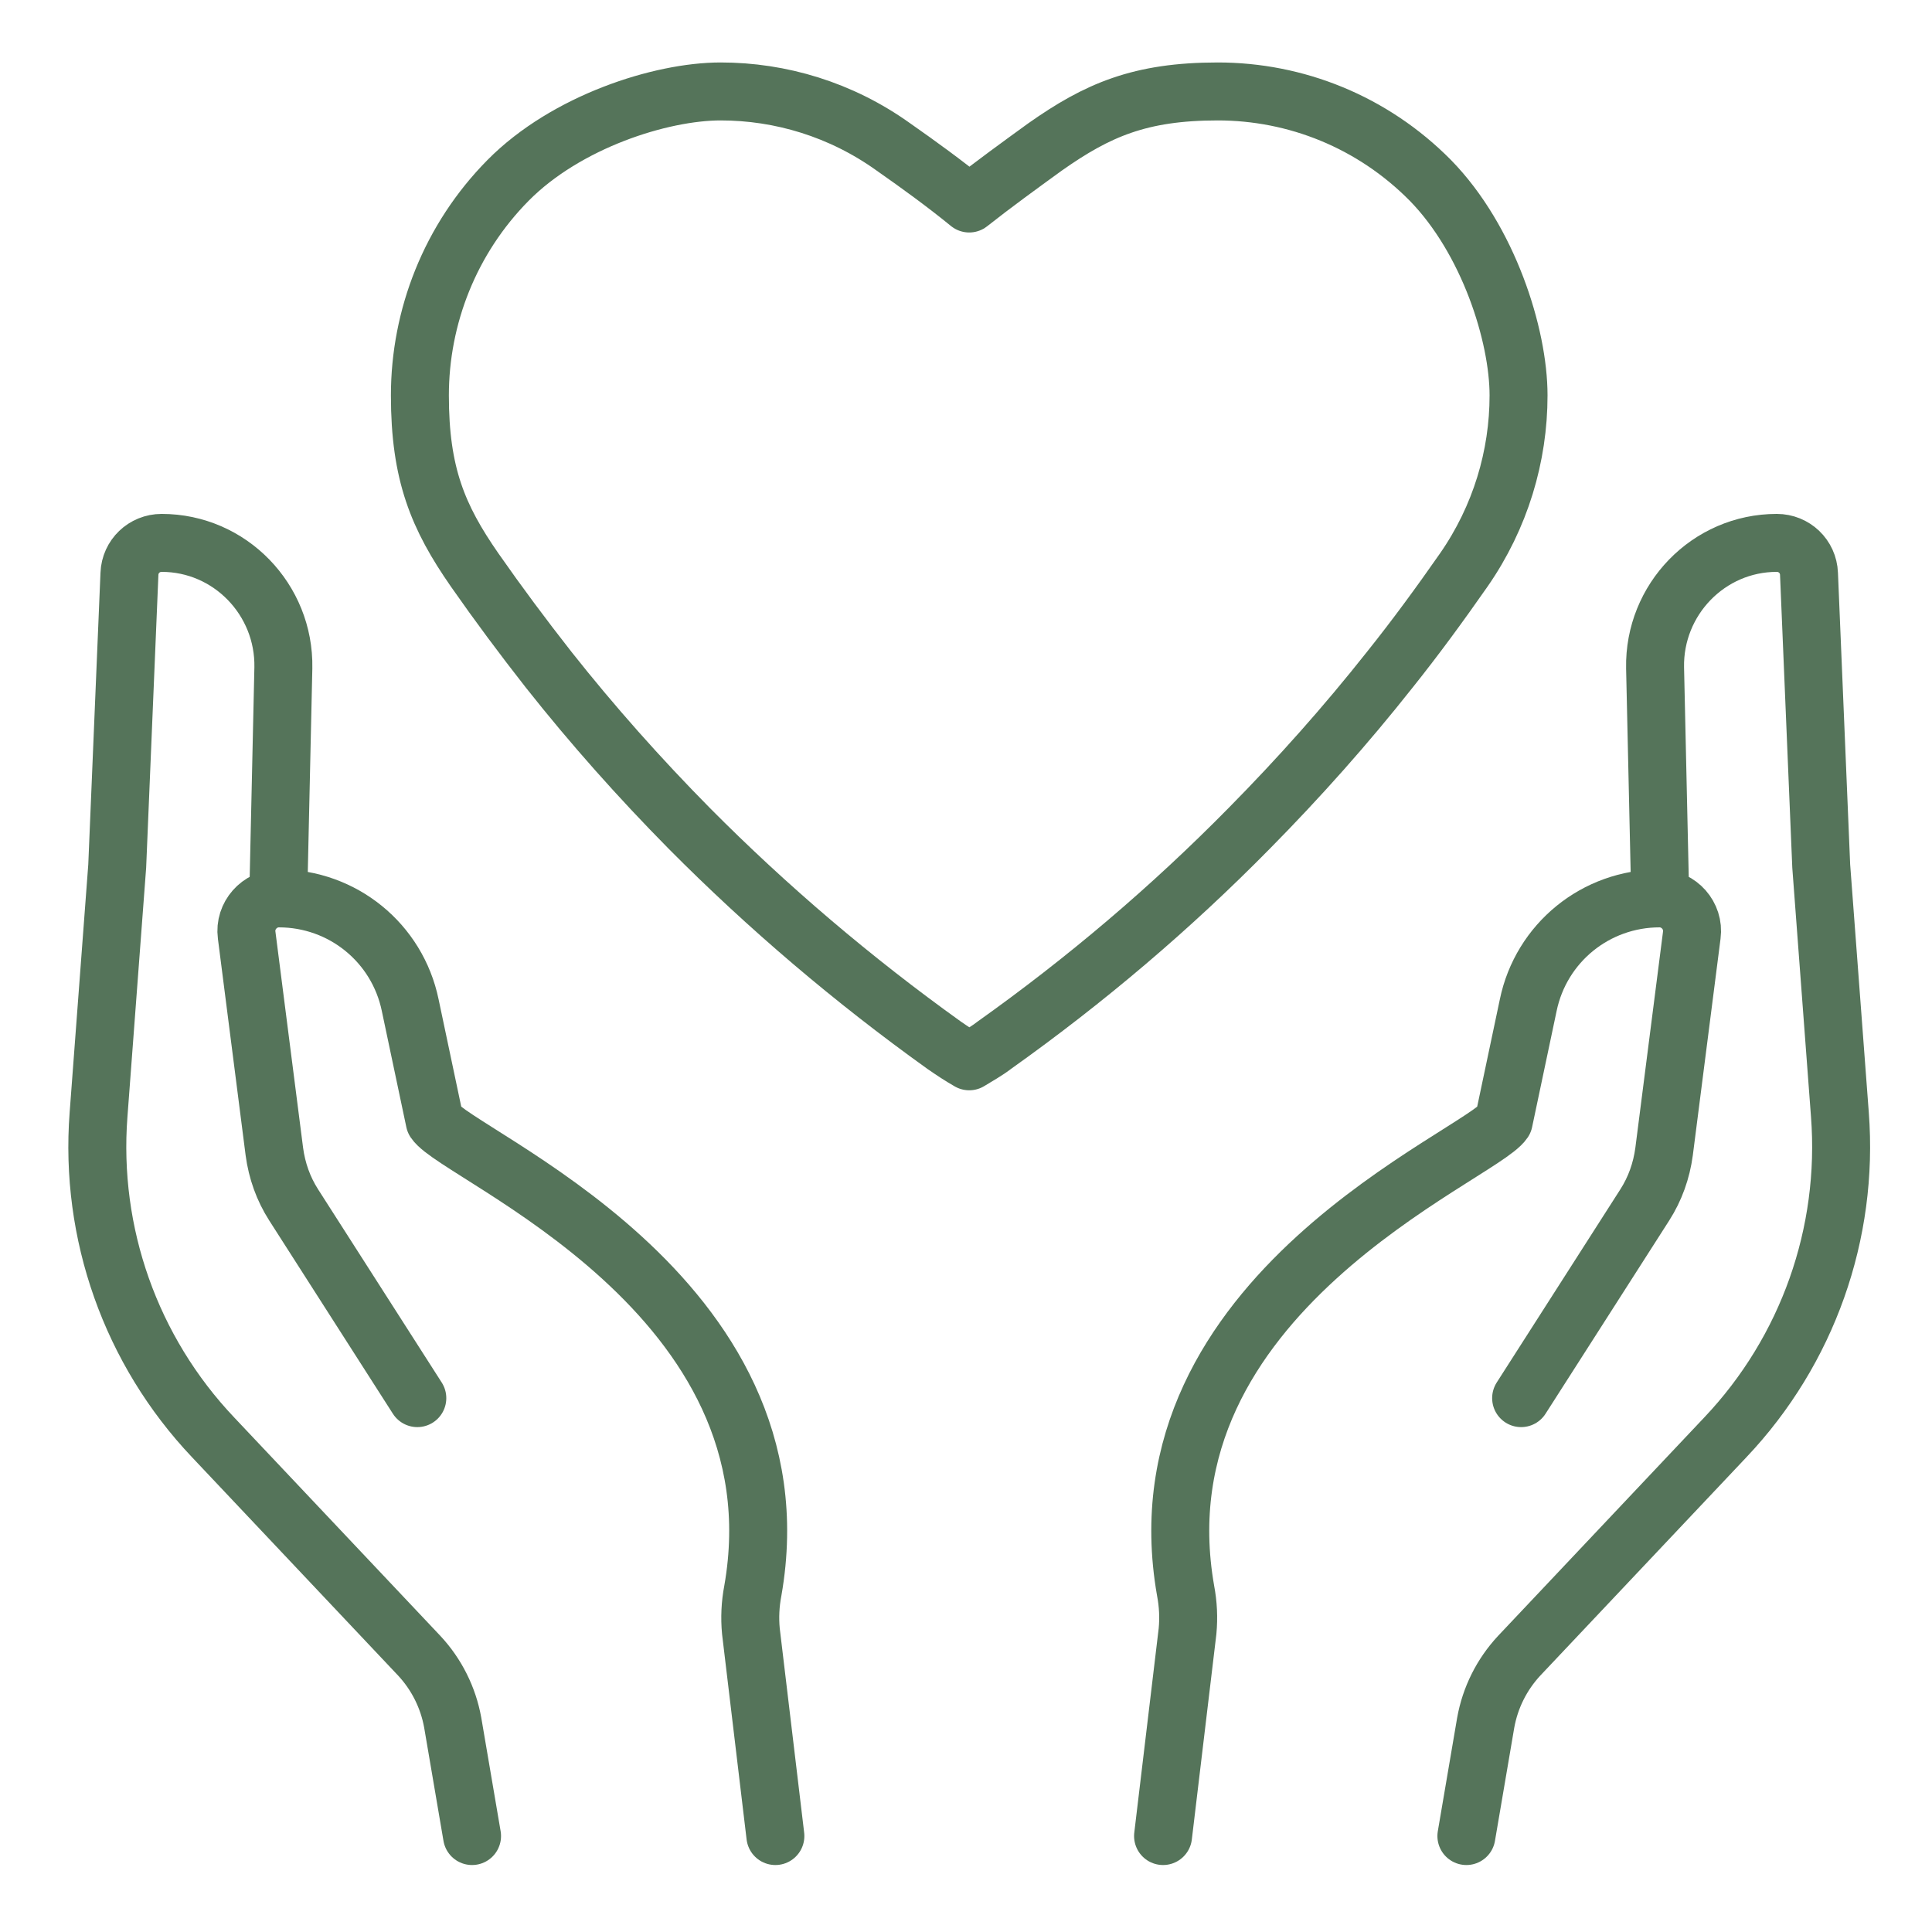
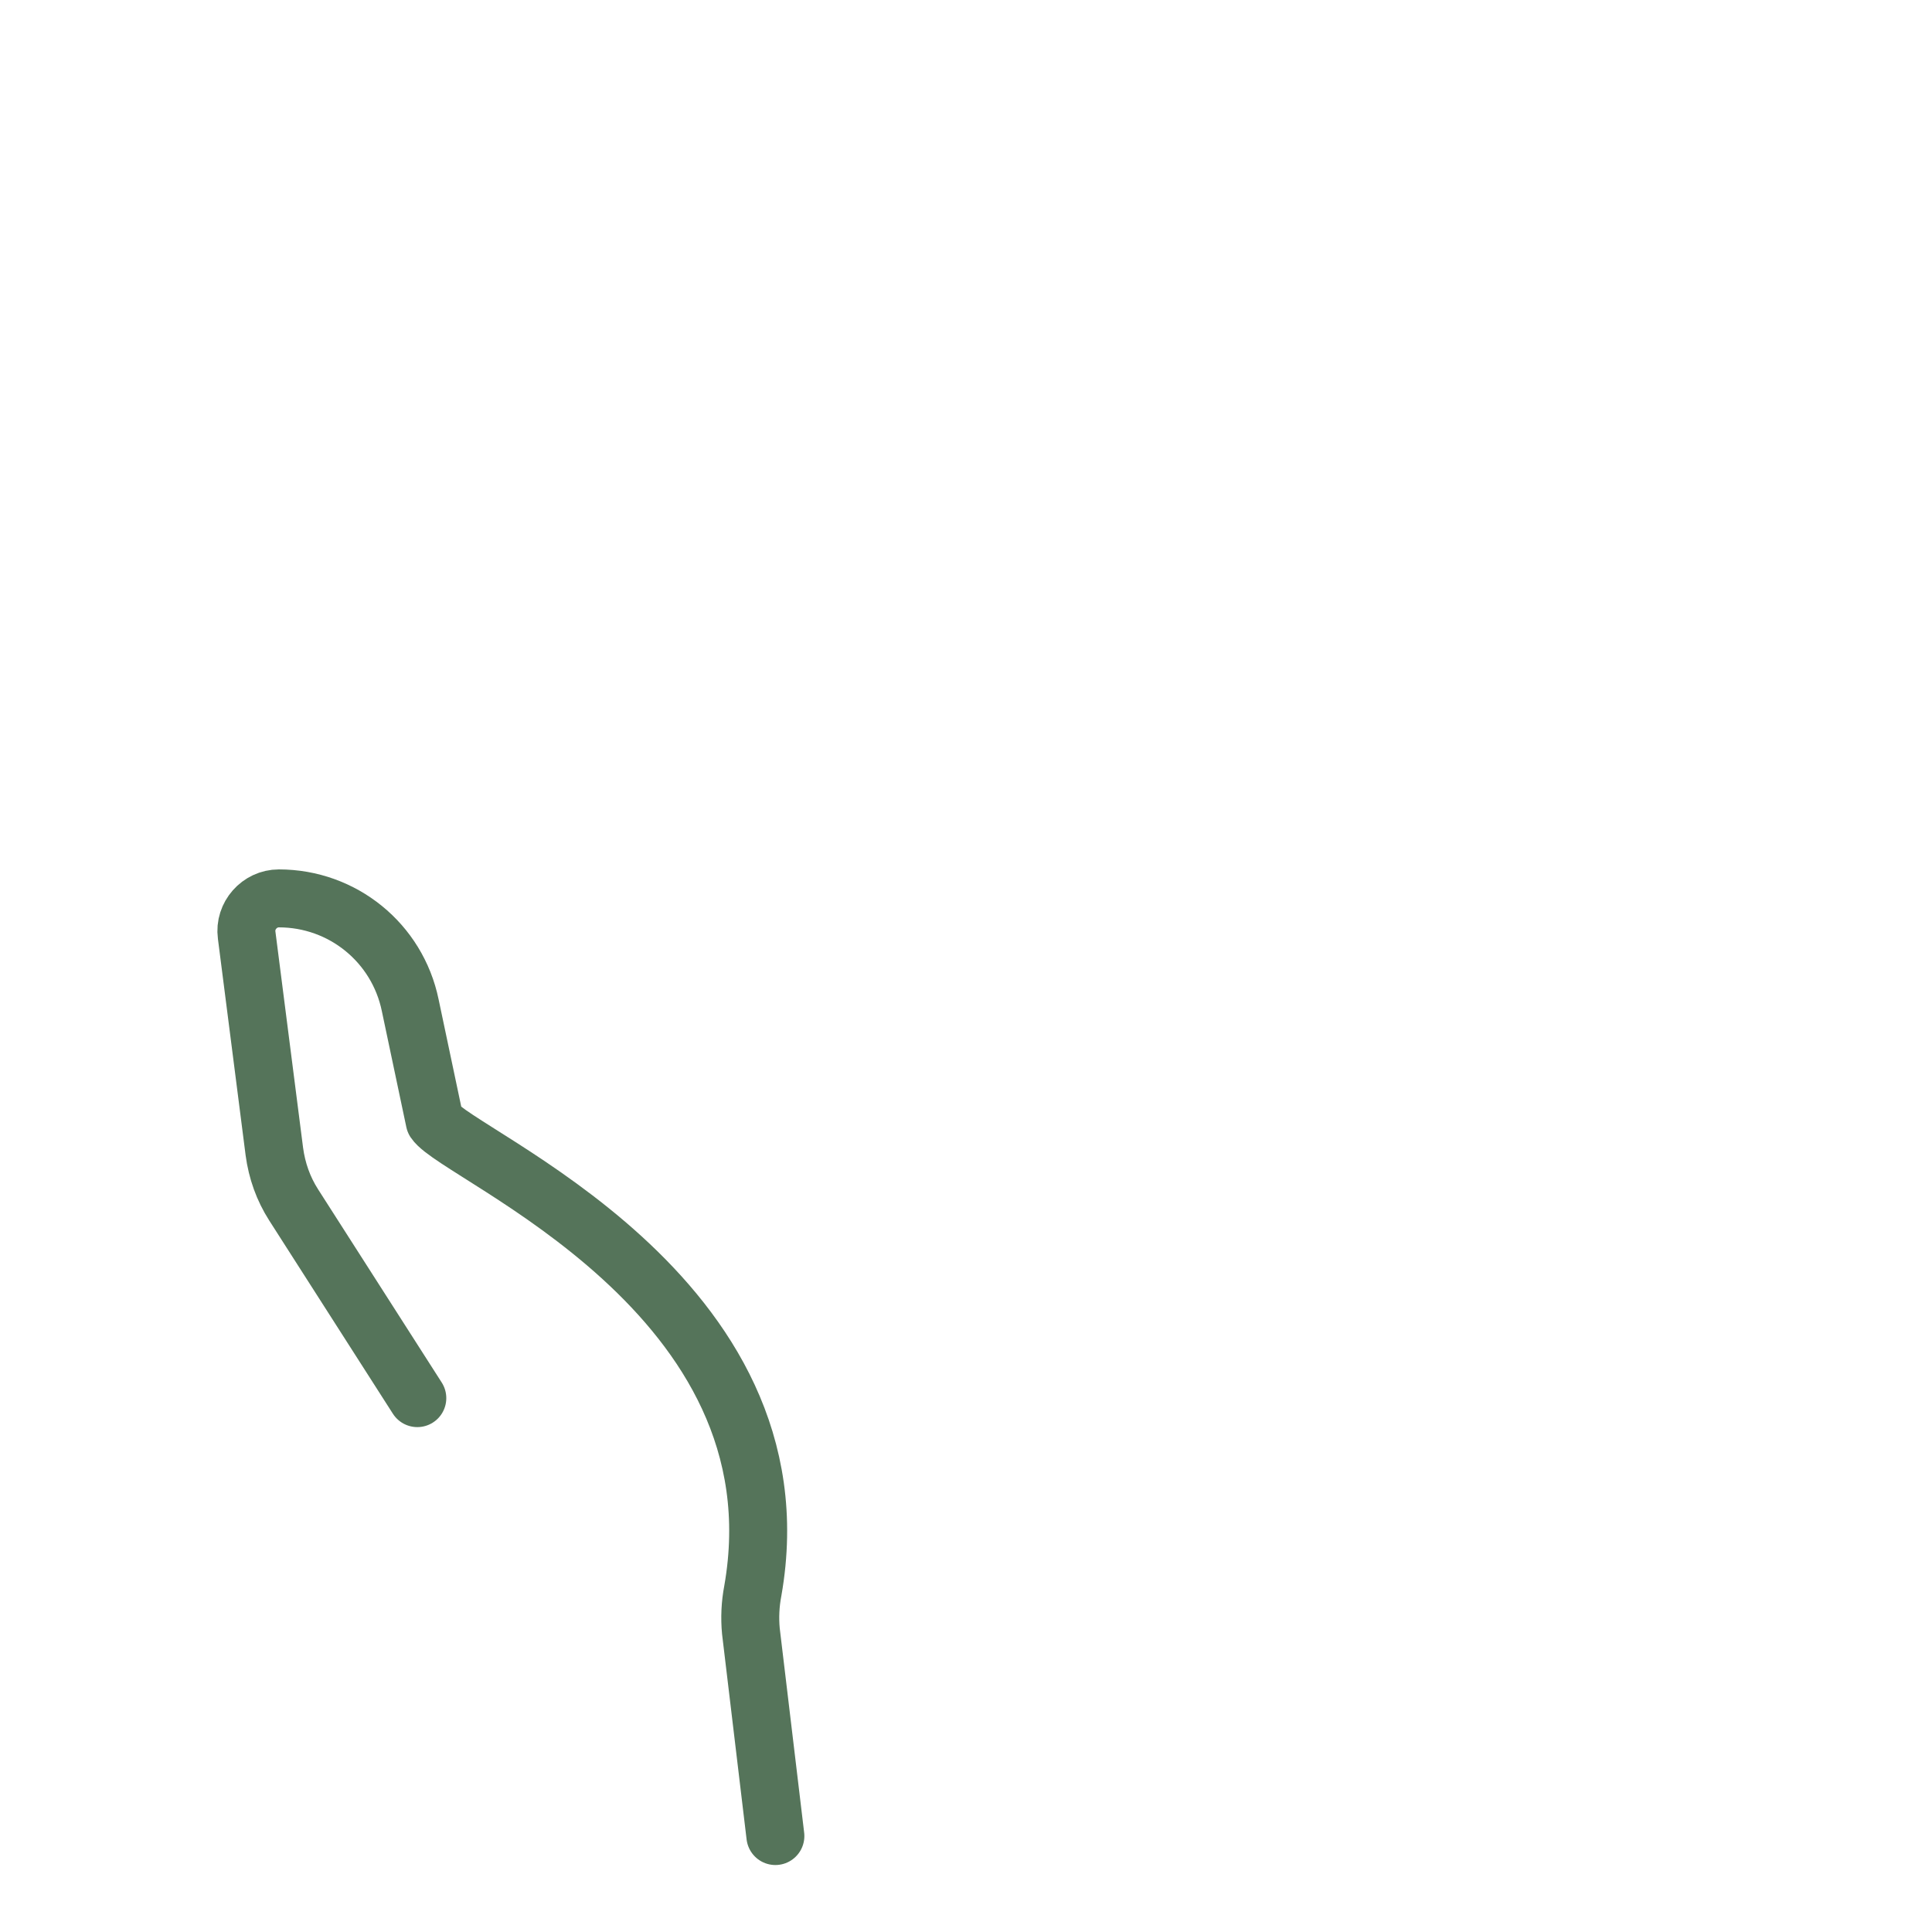
<svg xmlns="http://www.w3.org/2000/svg" id="Preview" version="1.1" viewBox="0 0 300 300">
  <g>
    <g>
      <path d="M64.8,217.1l-19.2-30c-1.6-2.5-2.6-5.3-3-8.3l-4.3-33.6c-.4-3,2-5.7,5-5.7h0c9.9,0,18.4,6.9,20.4,16.6l3.8,18c3.6,5.4,57.5,26.8,49.4,72.9-.4,2.1-.5,4.2-.3,6.3l3.8,31.8" style="fill: none; stroke: #55745a; stroke-linecap: round; stroke-linejoin: round; stroke-width: 9px;" />
-       <path d="M73.3,285.1l-3-17.6c-.7-3.9-2.5-7.5-5.2-10.4l-32-33.9c-12.8-13.5-19.2-31.7-17.8-50.1l2.9-38.6,1.9-45.4c.1-2.7,2.3-4.8,5-4.8h0c10.6,0,19.1,8.8,18.9,19.4l-.8,35.8" style="fill: none; stroke: #55745a; stroke-linecap: round; stroke-linejoin: round; stroke-width: 9px;" />
    </g>
    <g>
-       <path d="M236.2,217.1l19.2-30c1.6-2.5,2.6-5.3,3-8.3l4.3-33.6c.4-3-2-5.7-5-5.7h0c-9.9,0-18.4,6.9-20.4,16.6l-3.8,18c-3.6,5.4-57.5,26.8-49.4,72.9.4,2.1.5,4.2.3,6.3l-3.8,31.8" style="fill: none; stroke: #55745a; stroke-linecap: round; stroke-linejoin: round; stroke-width: 9px;" />
-       <path d="M227.7,285.1l3-17.6c.7-3.9,2.5-7.5,5.2-10.4l32-33.9c12.8-13.5,19.2-31.7,17.8-50.1l-2.9-38.6-1.9-45.4c-.1-2.7-2.3-4.8-5-4.8h0c-10.6,0-19.1,8.8-18.9,19.4l.8,35.8" style="fill: none; stroke: #55745a; stroke-linecap: round; stroke-linejoin: round; stroke-width: 9px;" />
-     </g>
+       </g>
  </g>
-   <path d="M222.1,28c-9-9.1-20.9-13.8-33-13.8s-18.7,2.9-26.8,8.6c-4,2.9-8,5.8-11.8,8.8-3.8-3.1-7.8-6-11.8-8.8-8.1-5.8-17.5-8.6-26.8-8.6s-24,4.7-33,13.8c-9,9.1-13.7,21.2-13.7,33.4s2.8,18.9,8.5,27.1c3.7,5.3,7.5,10.4,11.5,15.5,6.8,8.6,14.1,16.8,21.8,24.6,12.2,12.3,25.5,23.6,39.6,33.7,1.3.9,2.5,1.7,3.9,2.5,1.3-.8,2.6-1.5,3.9-2.5,14.2-10.1,27.4-21.3,39.6-33.7,7.7-7.8,15-16,21.8-24.6,4-5,7.8-10.2,11.5-15.5,5.7-8.2,8.5-17.7,8.5-27.1s-4.7-24.2-13.7-33.4Z" style="fill: none; stroke: #55745a; stroke-linecap: round; stroke-linejoin: round; stroke-width: 9px;" />
</svg>